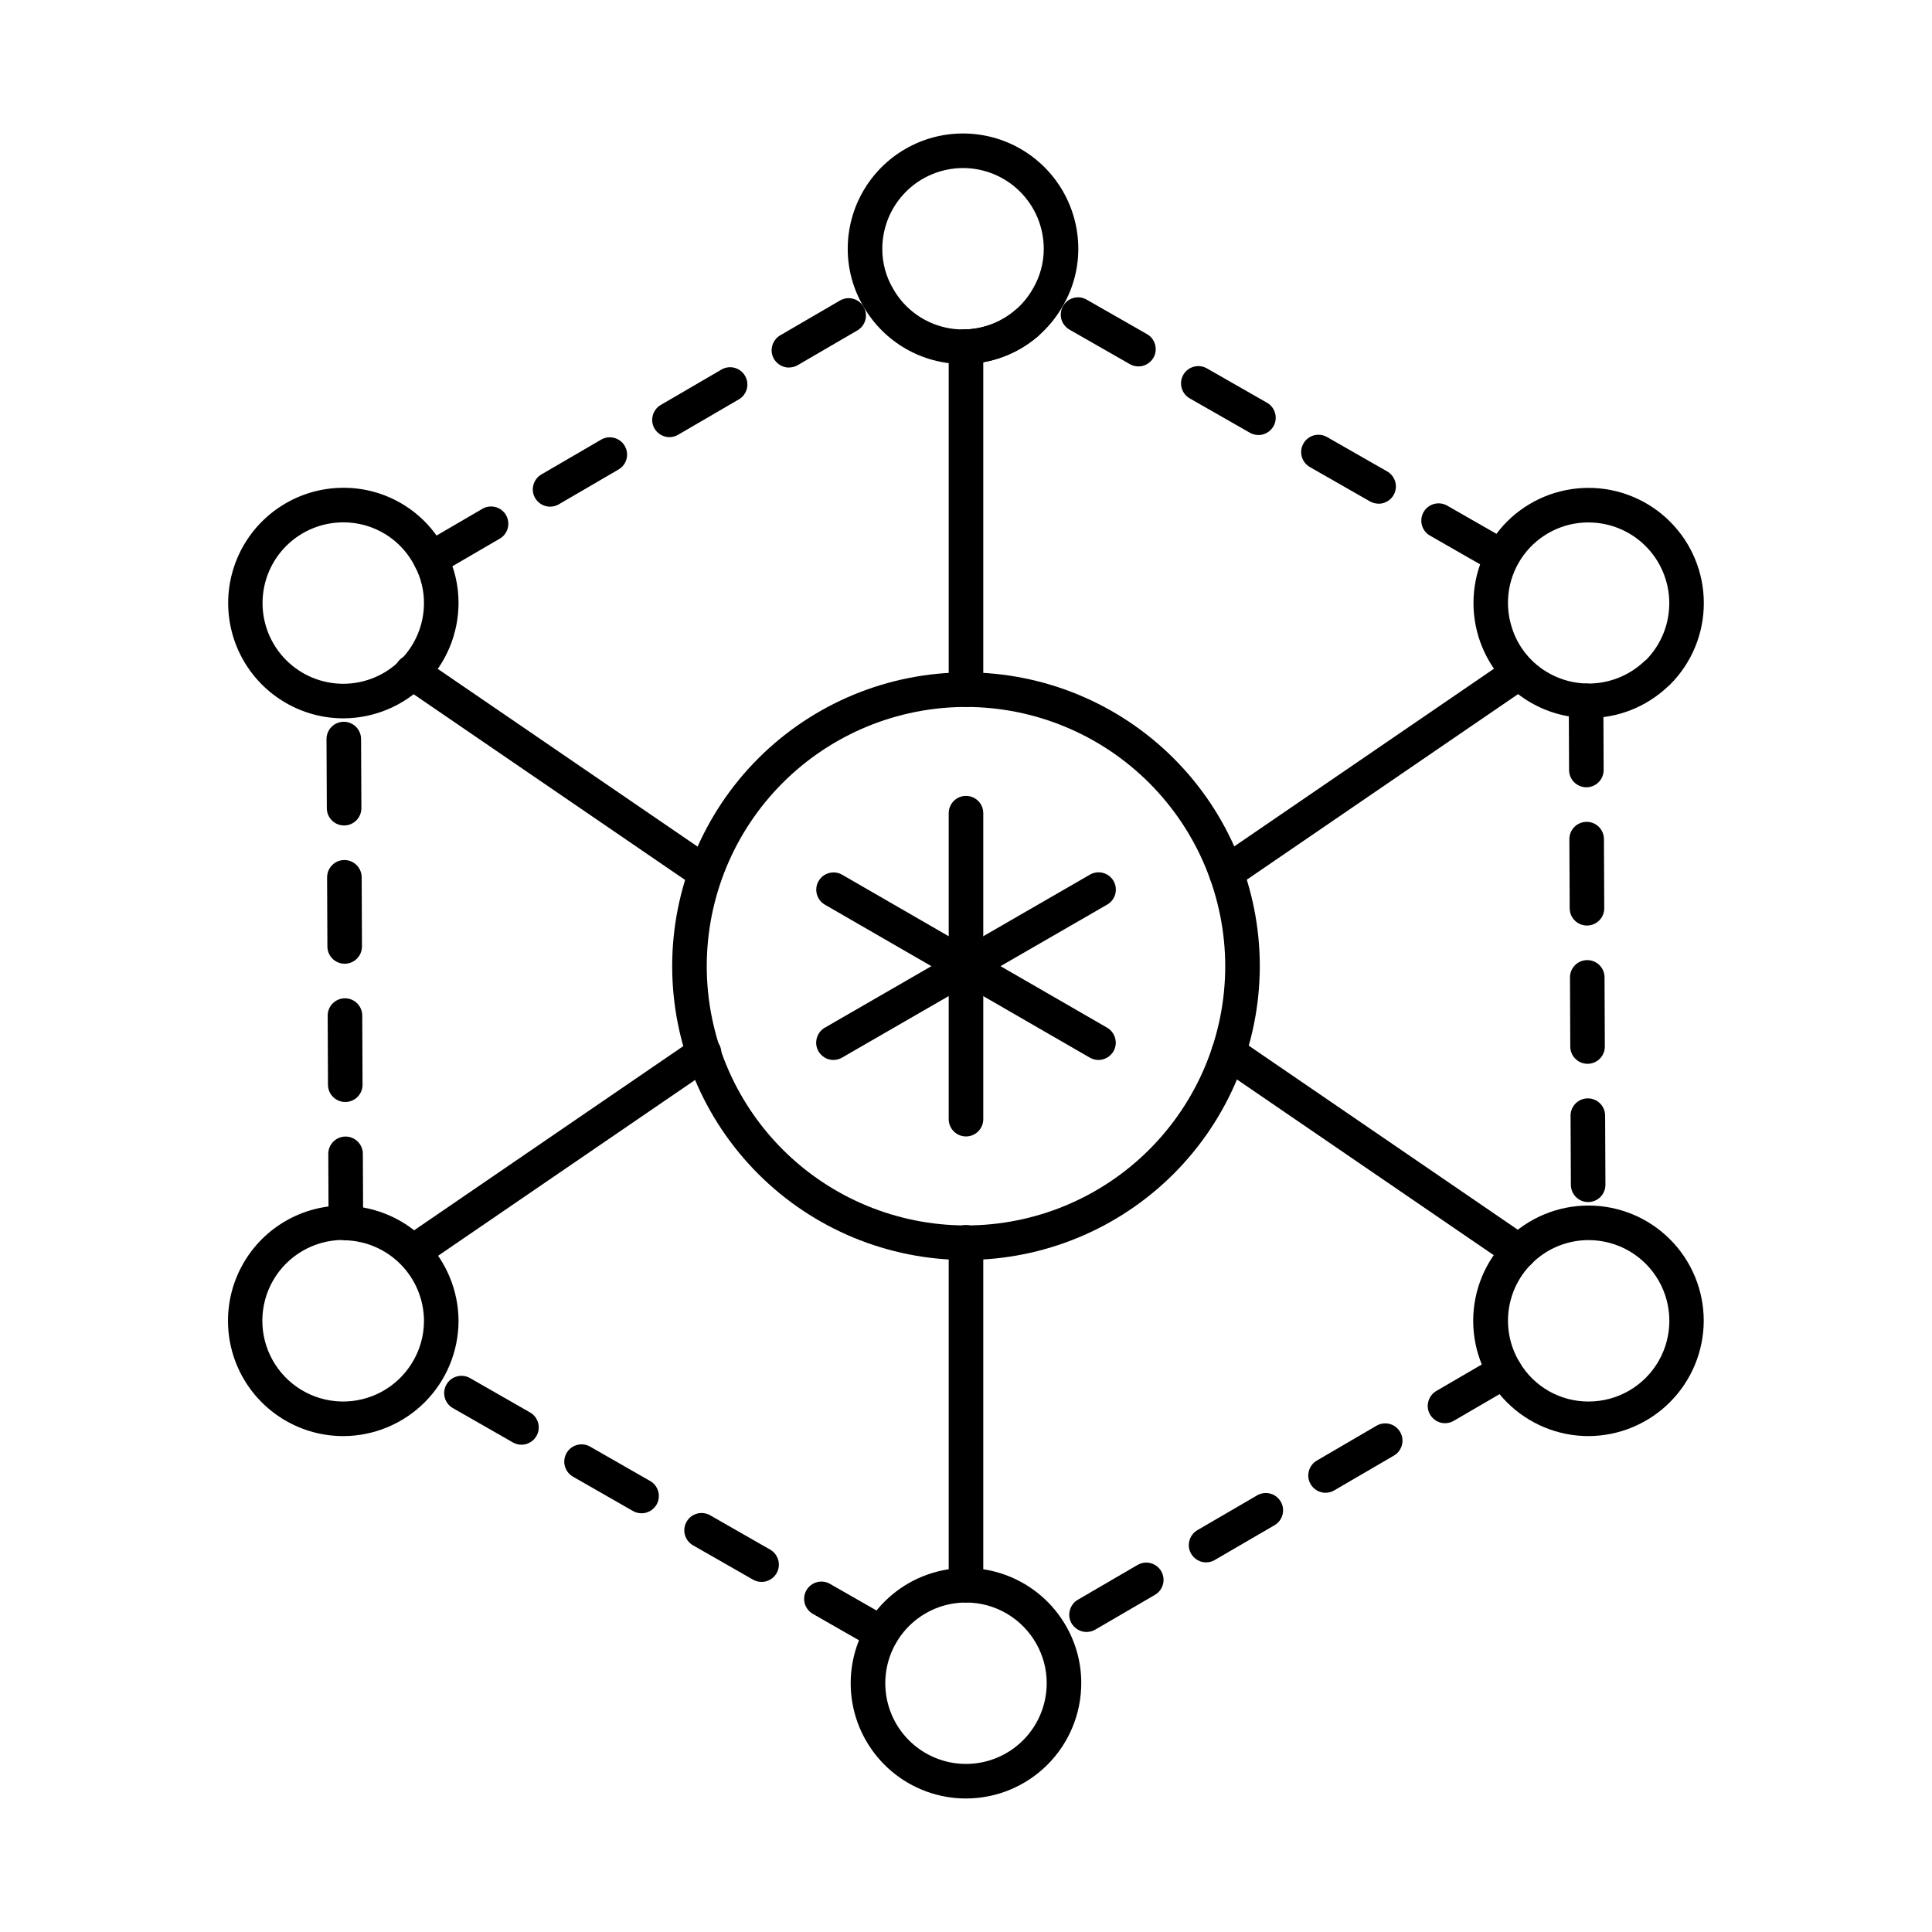
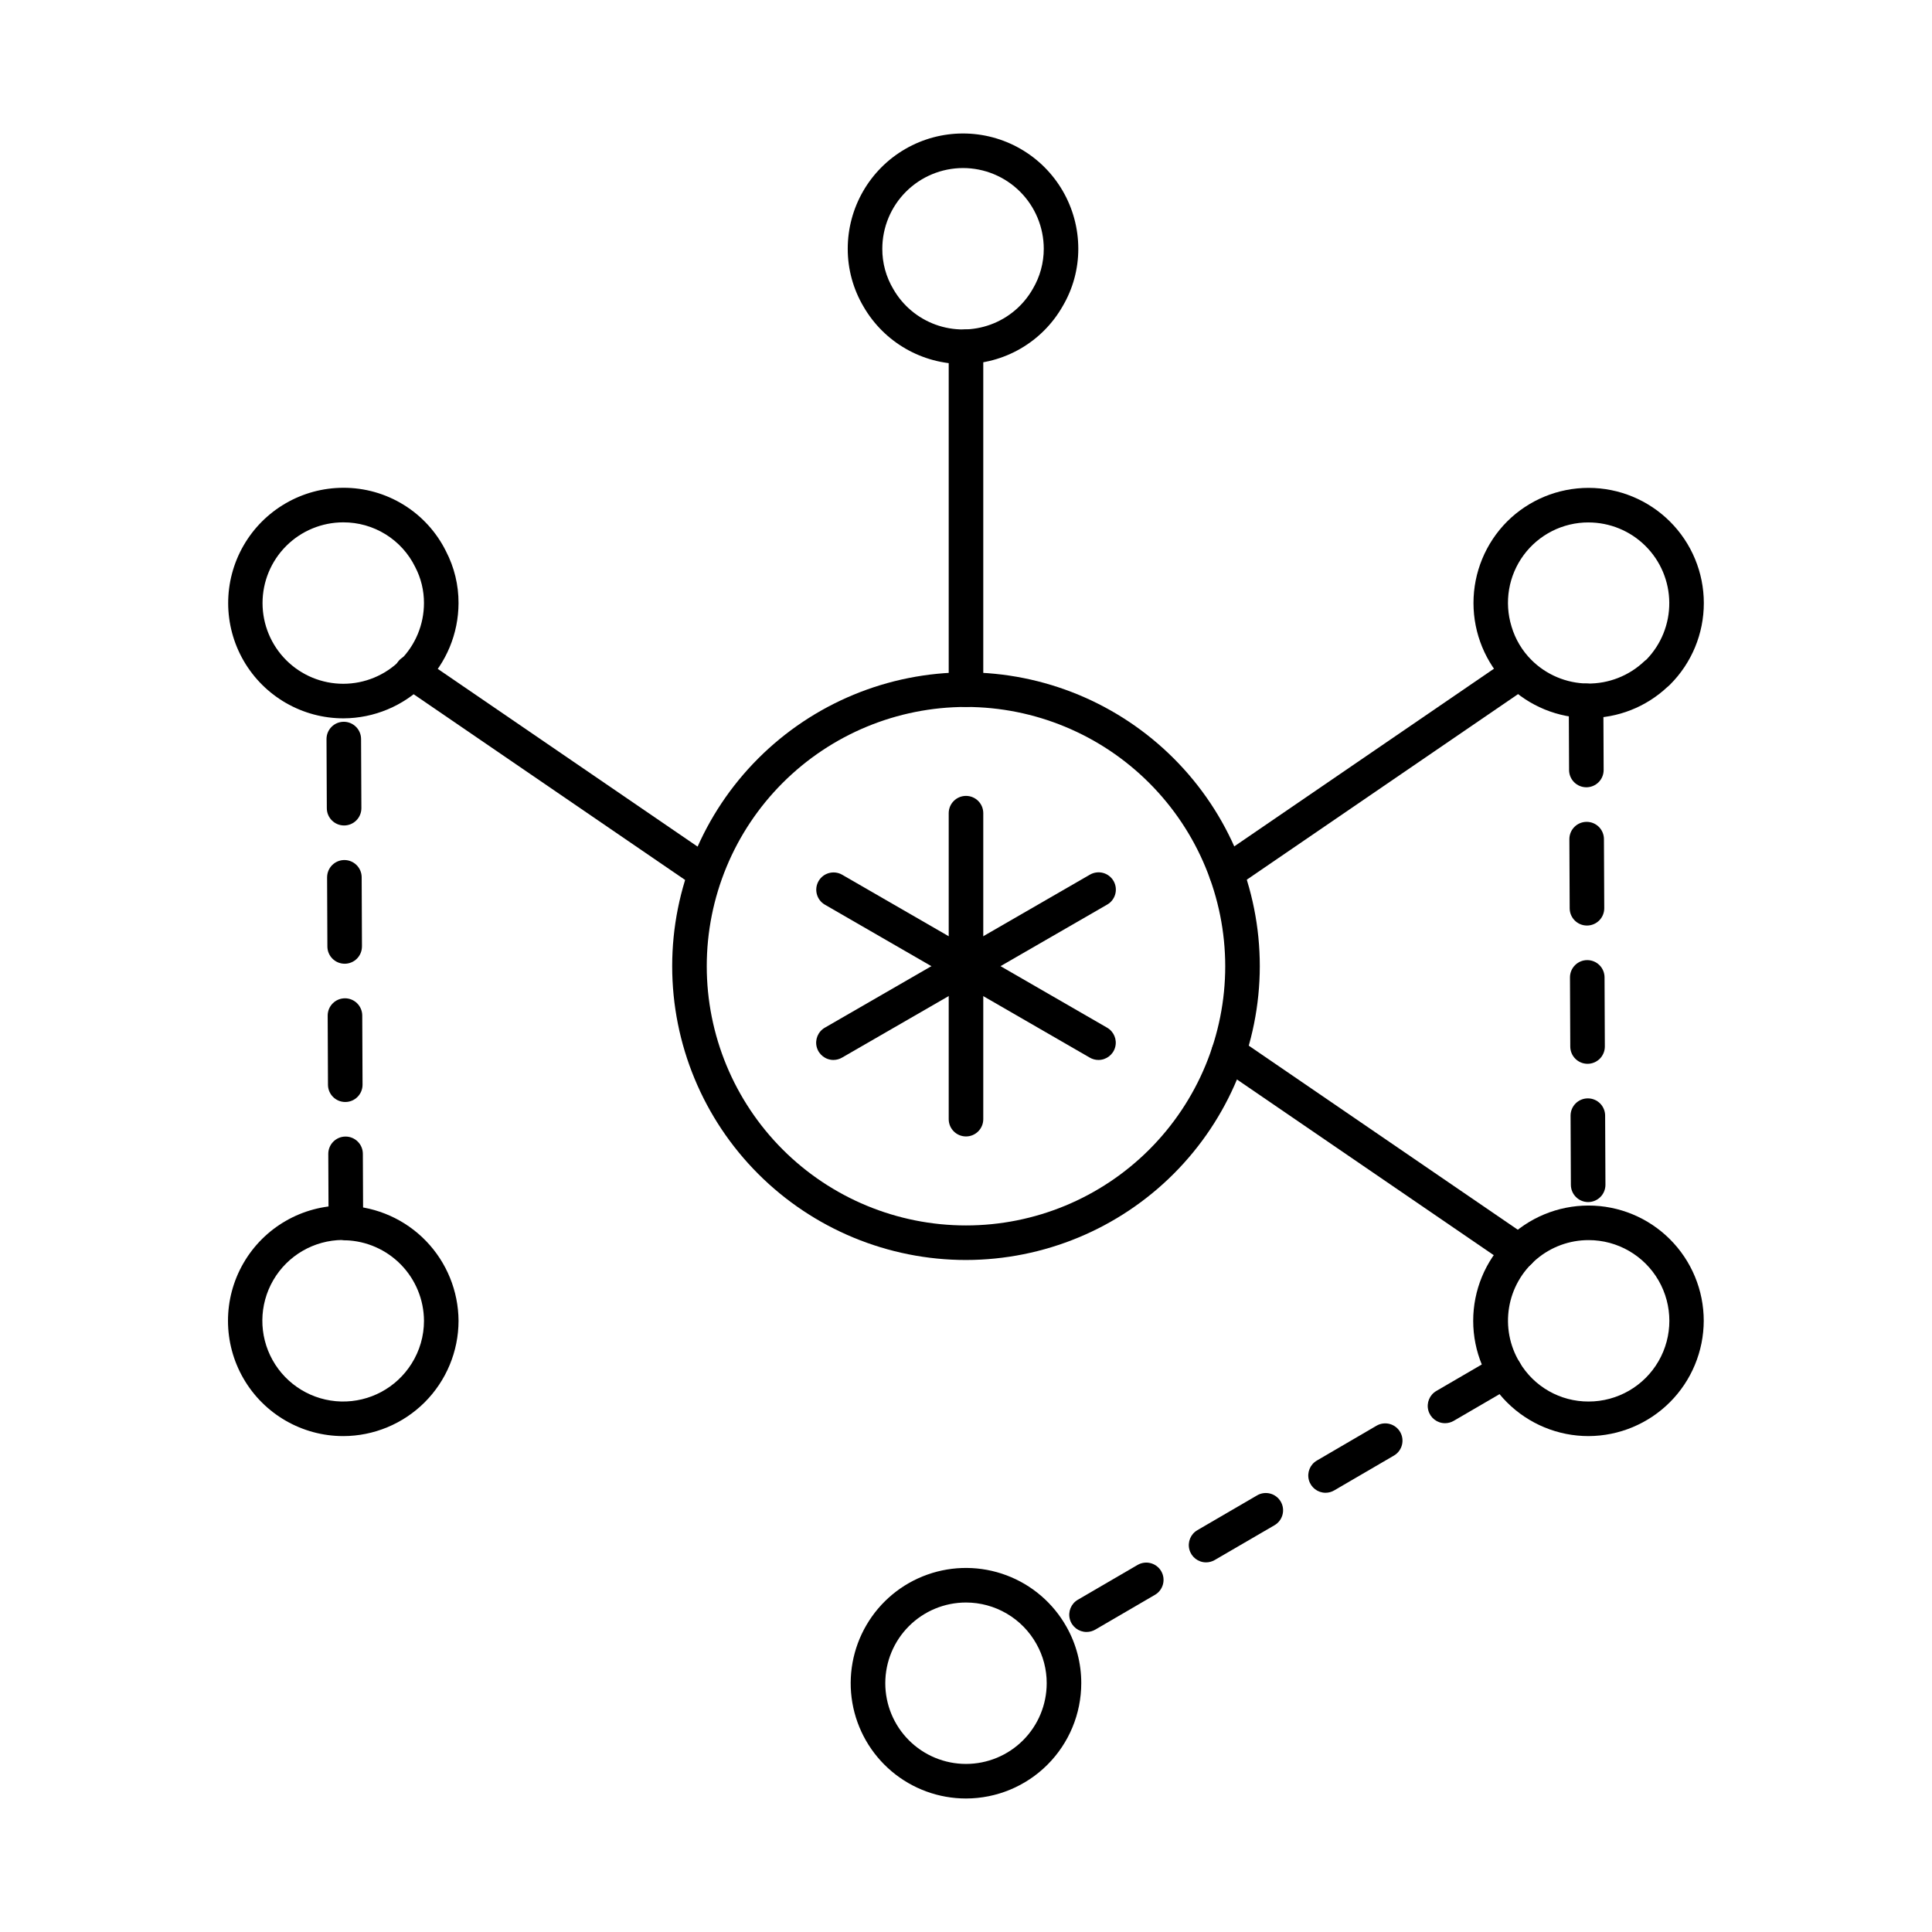
<svg xmlns="http://www.w3.org/2000/svg" fill="#000000" width="800px" height="800px" version="1.1" viewBox="144 144 512 512">
  <g>
    <path d="m564.88 462.56c-2.531 0-4.582-2.051-4.582-4.582l-0.082-18.32c0-2.527 2.051-4.578 4.582-4.578 1.215 0 2.379 0.484 3.238 1.34 0.859 0.859 1.34 2.027 1.34 3.238l0.082 18.32c0 1.215-0.48 2.383-1.34 3.242-0.859 0.855-2.023 1.34-3.238 1.34zm-0.16-36.641c-2.531 0-4.582-2.051-4.582-4.582l-0.078-18.32c0-2.519 2.039-4.566 4.559-4.578h0.023c1.215 0 2.379 0.48 3.238 1.34 0.859 0.859 1.34 2.027 1.34 3.238l0.078 18.32c0 1.215-0.48 2.383-1.34 3.242-0.859 0.855-2.023 1.34-3.238 1.34zm-0.156-36.641c-2.531 0-4.582-2.051-4.582-4.582l-0.082-18.32c0-2.527 2.051-4.578 4.582-4.578 1.215 0 2.379 0.48 3.238 1.34s1.34 2.023 1.34 3.238l0.082 18.32c0 1.215-0.48 2.383-1.34 3.242-0.859 0.855-2.023 1.34-3.238 1.34zm-0.16-36.641c-2.531 0-4.582-2.051-4.582-4.582l-0.078-18.32c0-2.527 2.051-4.578 4.582-4.578 1.215 0 2.379 0.48 3.238 1.34s1.34 2.023 1.34 3.238l0.078 18.32c0 1.215-0.48 2.383-1.34 3.242-0.859 0.855-2.023 1.34-3.238 1.34z" />
-     <path d="m541.14 295.66c-0.797 0-1.578-0.207-2.269-0.605l-15.902-9.105c-2.195-1.254-2.961-4.051-1.703-6.25 1.254-2.195 4.051-2.961 6.246-1.703l15.902 9.098v-0.004c1.805 1.035 2.688 3.152 2.152 5.16-0.539 2.008-2.363 3.402-4.441 3.398zm-31.809-18.188c-0.805 0.004-1.594-0.203-2.293-0.605l-15.902-9.09c-1.059-0.605-1.836-1.605-2.156-2.781-0.316-1.18-0.156-2.434 0.457-3.492 0.609-1.055 1.613-1.824 2.793-2.137s2.434-0.141 3.488 0.477l15.906 9.09c1.805 1.035 2.688 3.152 2.148 5.16-0.535 2.012-2.359 3.406-4.438 3.398zm-31.809-18.188c-0.805 0.004-1.594-0.203-2.293-0.605l-15.906-9.086c-1.062-0.598-1.848-1.598-2.172-2.773s-0.168-2.434 0.438-3.496c0.609-1.059 1.613-1.832 2.793-2.148 1.18-0.316 2.434-0.148 3.492 0.469l15.902 9.086h-0.004c1.805 1.031 2.688 3.148 2.152 5.16-0.539 2.008-2.363 3.402-4.441 3.394zm-31.809-18.18c-0.805 0.008-1.598-0.203-2.293-0.602l-15.906-9.098c-1.086-0.586-1.887-1.586-2.227-2.773-0.336-1.184-0.184-2.457 0.43-3.527 0.609-1.07 1.629-1.852 2.824-2.16 1.191-0.312 2.461-0.129 3.516 0.512l15.906 9.09c1.812 1.031 2.699 3.152 2.16 5.164-0.539 2.012-2.367 3.406-4.449 3.394zm-46.508-0.637c-2.531 0-4.582-2.051-4.582-4.578 0-2.531 2.051-4.582 4.582-4.582 5.074 0.004 9.984-1.801 13.844-5.098 0.914-0.855 2.137-1.305 3.387-1.238 1.25 0.066 2.418 0.645 3.231 1.594 0.816 0.949 1.207 2.195 1.082 3.438-0.125 1.246-0.758 2.387-1.742 3.156-5.516 4.723-12.539 7.316-19.801 7.309z" />
-     <path d="m258.1 296.72c-2.066-0.008-3.871-1.398-4.406-3.394-0.535-1.996 0.332-4.102 2.117-5.144l15.828-9.223c1.055-0.684 2.34-0.906 3.559-0.613 1.223 0.293 2.269 1.07 2.898 2.156s0.785 2.383 0.434 3.586c-0.355 1.203-1.184 2.211-2.301 2.785l-15.828 9.219c-0.699 0.41-1.492 0.625-2.301 0.629zm31.656-18.445h0.004c-2.066-0.008-3.875-1.398-4.41-3.394-0.535-1.996 0.332-4.102 2.117-5.144l15.828-9.223h0.004c2.184-1.273 4.988-0.535 6.262 1.652 1.273 2.184 0.535 4.988-1.652 6.262l-15.828 9.223v0.004c-0.703 0.41-1.508 0.625-2.32 0.621zm31.664-18.426c-2.07 0.004-3.887-1.383-4.426-3.383-0.543-2 0.324-4.113 2.113-5.152l15.852-9.238c1.055-0.695 2.348-0.926 3.574-0.637 1.227 0.289 2.281 1.07 2.914 2.164 0.633 1.09 0.785 2.394 0.426 3.606-0.363 1.207-1.207 2.215-2.332 2.781l-15.828 9.223h-0.004c-0.691 0.41-1.48 0.633-2.289 0.637zm31.656-18.445h0.004c-2.074 0.004-3.887-1.383-4.43-3.383-0.543-1.996 0.324-4.109 2.113-5.152l15.832-9.223 0.004-0.004c2.188-1.273 4.992-0.531 6.266 1.656 1.273 2.188 0.531 4.992-1.656 6.266l-15.832 9.219c-0.699 0.398-1.492 0.609-2.297 0.605z" />
    <path d="m235.66 472.68c-2.531 0-4.582-2.051-4.582-4.578l-0.078-18.32c0-2.531 2.051-4.582 4.582-4.582 1.215 0 2.379 0.484 3.238 1.344s1.34 2.023 1.34 3.238l0.078 18.32c0 1.215-0.48 2.379-1.34 3.238s-2.023 1.34-3.238 1.34zm-0.16-36.641c-2.531 0-4.582-2.051-4.582-4.578l-0.078-18.32c0-2.531 2.051-4.582 4.582-4.582 1.215 0 2.379 0.484 3.238 1.344s1.34 2.023 1.34 3.238l0.078 18.32c0 2.519-2.035 4.566-4.555 4.578zm-0.156-36.641c-2.531 0-4.582-2.051-4.582-4.578l-0.078-18.32h0.004c0-2.531 2.051-4.582 4.578-4.582 1.215 0 2.379 0.484 3.238 1.344 0.859 0.855 1.344 2.023 1.344 3.238l0.078 18.32h-0.004c0 1.215-0.48 2.379-1.34 3.238s-2.023 1.34-3.238 1.34zm-0.156-36.641c-2.527 0-4.578-2.051-4.578-4.578l-0.082-18.32c0-2.531 2.047-4.582 4.578-4.582 1.215 0 2.379 0.484 3.238 1.344 0.859 0.855 1.344 2.023 1.344 3.238l0.082 18.32c0 1.215-0.484 2.379-1.344 3.238s-2.023 1.34-3.238 1.34z" />
-     <path d="m377.63 581.41c-0.801 0.004-1.59-0.199-2.289-0.598l-15.902-9.102c-1.062-0.598-1.848-1.598-2.172-2.773-0.324-1.176-0.168-2.434 0.438-3.492 0.609-1.062 1.613-1.836 2.793-2.152s2.434-0.148 3.488 0.469l15.902 9.098v-0.004c1.805 1.035 2.688 3.152 2.152 5.16-0.539 2.008-2.363 3.402-4.441 3.394zm-31.809-18.188c-0.793 0.004-1.578-0.207-2.266-0.602l-15.902-9.098c-2.195-1.254-2.961-4.055-1.703-6.25 1.254-2.199 4.055-2.961 6.25-1.707l15.902 9.102c1.805 1.035 2.688 3.152 2.152 5.16-0.539 2.008-2.363 3.402-4.441 3.394zm-31.805-18.191c-0.801 0.004-1.594-0.203-2.289-0.605l-15.883-9.094c-2.195-1.258-2.961-4.055-1.703-6.254 1.254-2.195 4.055-2.957 6.25-1.703l15.906 9.105c1.805 1.031 2.688 3.152 2.152 5.16-0.539 2.008-2.363 3.402-4.441 3.394zm-31.809-18.168c-0.801 0.004-1.594-0.203-2.289-0.605l-15.906-9.098v0.004c-2.195-1.258-2.957-4.059-1.699-6.254 1.258-2.195 4.055-2.957 6.25-1.699l15.902 9.098c1.805 1.031 2.688 3.148 2.152 5.16-0.539 2.008-2.363 3.402-4.441 3.394z" />
    <path d="m431.95 576.49c-2.07 0.004-3.887-1.383-4.43-3.383-0.539-2 0.328-4.113 2.117-5.156l15.828-9.223c2.188-1.273 4.992-0.535 6.266 1.652 1.273 2.188 0.531 4.992-1.652 6.266l-15.832 9.23c-0.699 0.402-1.492 0.613-2.297 0.613zm31.656-18.445c-2.066-0.008-3.871-1.398-4.406-3.394-0.535-1.996 0.332-4.102 2.117-5.141l15.828-9.219v-0.004c2.188-1.273 4.988-0.531 6.262 1.652 1.277 2.188 0.535 4.988-1.648 6.262l-15.848 9.223c-0.699 0.406-1.496 0.621-2.305 0.621zm31.664-18.445c-2.066-0.004-3.875-1.395-4.41-3.391-0.535-1.996 0.332-4.106 2.117-5.144l15.812-9.234c2.184-1.273 4.988-0.535 6.262 1.652 1.273 2.184 0.535 4.988-1.648 6.262l-15.844 9.238c-0.695 0.406-1.484 0.617-2.289 0.617zm31.656-18.438c-2.066-0.008-3.871-1.398-4.406-3.394s0.332-4.102 2.117-5.144l15.832-9.223c2.188-1.273 4.992-0.531 6.262 1.656 1.273 2.188 0.531 4.992-1.652 6.262l-15.828 9.219-0.004 0.004c-0.703 0.41-1.504 0.625-2.32 0.621z" />
    <path d="m399.21 240.47c-10.875 0.004-20.926-5.797-26.367-15.215-2.746-4.641-4.191-9.938-4.184-15.332 0-10.914 5.824-21 15.277-26.457 9.449-5.457 21.098-5.457 30.547 0 9.453 5.457 15.277 15.543 15.277 26.457 0.008 5.344-1.414 10.59-4.125 15.195-2.652 4.668-6.496 8.551-11.137 11.246-4.644 2.699-9.918 4.117-15.289 4.106zm0-51.938c-5.672 0.008-11.109 2.262-15.117 6.273-4.012 4.008-6.266 9.445-6.273 15.117-0.02 3.769 0.992 7.473 2.93 10.707 2.5 4.359 6.465 7.688 11.188 9.402 4.727 1.715 9.902 1.703 14.617-0.031 4.719-1.734 8.668-5.086 11.152-9.453 1.902-3.219 2.906-6.887 2.902-10.625-0.008-5.672-2.262-11.113-6.273-15.121-4.012-4.012-9.453-6.266-15.125-6.269z" />
    <path d="m565 334.28c-8.094 0.027-15.863-3.164-21.598-8.875-5.711-5.738-8.914-13.508-8.914-21.602 0-8.098 3.203-15.863 8.914-21.602 5.734-5.711 13.5-8.914 21.59-8.91 8.094 0.008 15.855 3.223 21.582 8.941 5.731 5.719 8.953 13.484 8.957 21.578 0.008 8.098-3.203 15.867-8.926 21.594-0.25 0.254-0.52 0.492-0.797 0.715-5.644 5.269-13.086 8.191-20.809 8.16zm-0.043-51.832h0.004c-6.769-0.008-13.141 3.199-17.164 8.645-4.023 5.445-5.219 12.477-3.223 18.945 0.996 3.363 2.82 6.418 5.305 8.895 3.949 3.914 9.266 6.141 14.824 6.211 5.562 0.07 10.934-2.019 14.98-5.828 0.188-0.18 0.391-0.344 0.605-0.492 3.949-4.043 6.137-9.48 6.09-15.133-0.043-5.648-2.32-11.051-6.336-15.031-4.012-3.977-9.434-6.207-15.082-6.207z" />
    <path d="m565.01 524.58c-8.105 0.012-15.883-3.199-21.621-8.922s-8.969-13.492-8.977-21.598c-0.008-8.105 3.207-15.883 8.934-21.617 5.727-5.734 13.496-8.957 21.602-8.961 8.105-0.008 15.879 3.211 21.609 8.941 5.734 5.727 8.953 13.5 8.953 21.605-0.023 8.086-3.242 15.836-8.957 21.559-5.715 5.723-13.457 8.953-21.543 8.992zm0-51.938c-5.07-0.008-9.973 1.793-13.836 5.07-3.863 3.277-6.438 7.82-7.258 12.82-0.82 5 0.16 10.129 2.773 14.469 3.82 6.484 10.793 10.449 18.32 10.418 7.641 0 14.699-4.078 18.523-10.695 3.82-6.617 3.82-14.773 0-21.391-3.824-6.617-10.883-10.691-18.523-10.691z" />
    <path d="m234.97 524.58c-10.914 0-21-5.824-26.457-15.277-5.457-9.449-5.457-21.098 0-30.547 5.457-9.453 15.543-15.277 26.457-15.277 0.355 0 0.711 0.02 1.066 0.059 7.894 0.309 15.367 3.652 20.859 9.332 5.492 5.68 8.578 13.258 8.625 21.16-0.016 8.098-3.242 15.859-8.965 21.586-5.727 5.723-13.488 8.949-21.586 8.965zm-0.195-51.977c-7.566 0.059-14.539 4.102-18.344 10.637-3.805 6.535-3.879 14.598-0.191 21.203 3.684 6.602 10.582 10.773 18.145 10.969 7.559 0.191 14.66-3.617 18.684-10.023 2.152-3.398 3.293-7.336 3.293-11.359-0.027-5.555-2.207-10.887-6.086-14.867-3.875-3.981-9.145-6.301-14.699-6.477-0.27-0.008-0.539-0.035-0.801-0.082z" />
    <path d="m235.07 334.37c-10.914 0.016-21.008-5.789-26.484-15.23-5.473-9.441-5.492-21.086-0.051-30.551 5.441-9.461 15.516-15.301 26.43-15.32 5.66-0.023 11.211 1.543 16.023 4.519 4.816 2.973 8.695 7.242 11.207 12.312 2.203 4.246 3.34 8.961 3.32 13.742-0.023 8.074-3.234 15.816-8.938 21.535-5.699 5.715-13.434 8.949-21.508 8.992zm-0.105-51.938v-0.004c-5.672 0-11.113 2.254-15.125 6.266-4.012 4.012-6.266 9.453-6.266 15.125s2.254 11.113 6.266 15.125c4.012 4.012 9.453 6.266 15.125 6.266s11.113-2.254 15.125-6.266c4.012-4.012 6.266-9.453 6.266-15.125 0.012-3.328-0.785-6.613-2.328-9.562-1.746-3.562-4.461-6.559-7.832-8.652-3.371-2.09-7.262-3.191-11.23-3.176z" />
    <path d="m400 620.62c-7.203 0-14.176-2.543-19.684-7.18-5.512-4.641-9.203-11.074-10.43-18.172-1.223-7.098 0.098-14.398 3.734-20.617 3.633-6.219 9.348-10.949 16.137-13.363 6.785-2.414 14.203-2.352 20.949 0.176 6.746 2.523 12.379 7.352 15.91 13.629 2.59 4.566 3.945 9.73 3.93 14.977-0.008 8.102-3.231 15.867-8.957 21.594-5.727 5.727-13.492 8.949-21.59 8.957zm0-51.938c-5.676 0-11.113 2.254-15.125 6.266s-6.266 9.449-6.266 15.121c0 5.676 2.254 11.113 6.266 15.125 4.012 4.012 9.449 6.266 15.125 6.266 5.672 0 11.113-2.254 15.121-6.266 4.012-4.012 6.266-9.449 6.266-15.125 0.012-3.664-0.938-7.266-2.746-10.453-1.859-3.316-4.562-6.074-7.84-7.996-3.273-1.922-7.004-2.934-10.801-2.938z" />
    <path d="m400 477.91c-20.652 0-40.457-8.203-55.059-22.805-14.602-14.602-22.805-34.406-22.805-55.059 0-20.648 8.203-40.453 22.805-55.055 14.602-14.602 34.406-22.805 55.059-22.805 20.648 0 40.453 8.203 55.055 22.805 14.602 14.602 22.805 34.406 22.805 55.055-0.023 20.645-8.234 40.434-22.828 55.031-14.598 14.598-34.391 22.809-55.031 22.832zm0-146.56c-18.223 0-35.695 7.238-48.582 20.121-12.883 12.883-20.121 30.359-20.121 48.578 0 18.223 7.238 35.695 20.121 48.582 12.887 12.883 30.359 20.121 48.582 20.121 18.219 0 35.695-7.238 48.578-20.121 12.883-12.887 20.121-30.359 20.121-48.582-0.02-18.215-7.262-35.676-20.145-48.555-12.879-12.883-30.34-20.125-48.555-20.145z" />
    <path d="m400 331.34c-2.531 0-4.582-2.051-4.582-4.582v-90.867c0-2.531 2.051-4.582 4.582-4.582 2.527 0 4.578 2.051 4.578 4.582v90.867c0 1.215-0.48 2.383-1.34 3.238-0.859 0.859-2.023 1.344-3.238 1.344z" />
-     <path d="m400 568.68c-2.531 0-4.582-2.051-4.582-4.582v-90.867c0-2.531 2.051-4.582 4.582-4.582 2.527 0 4.578 2.051 4.578 4.582v90.867c0 1.215-0.48 2.383-1.34 3.238-0.859 0.859-2.023 1.344-3.238 1.344z" />
    <path d="m468.98 379.88c-2.008 0-3.785-1.305-4.379-3.223-0.594-1.918 0.129-4 1.785-5.137l77.66-53.129c2.086-1.391 4.902-0.848 6.32 1.223 1.418 2.07 0.906 4.894-1.145 6.336l-77.66 53.129c-0.762 0.52-1.66 0.801-2.582 0.801z" />
    <path d="m546.63 480.3c-0.922 0-1.82-0.277-2.582-0.801l-77.035-52.707c-2.09-1.43-2.625-4.281-1.195-6.371 1.43-2.086 4.281-2.621 6.371-1.191l77.035 52.711c1.656 1.137 2.383 3.219 1.785 5.137-0.594 1.918-2.367 3.223-4.379 3.223z" />
-     <path d="m253.56 480.3c-2.008 0-3.781-1.305-4.379-3.223-0.594-1.918 0.133-4 1.789-5.137l77.031-52.703c2.09-1.43 4.941-0.895 6.367 1.195 1.43 2.086 0.898 4.938-1.191 6.367l-77.031 52.699c-0.762 0.523-1.66 0.801-2.586 0.801z" />
    <path d="m330.9 379.88c-0.922 0.004-1.82-0.277-2.582-0.797l-77.66-53.129c-1.039-0.672-1.762-1.73-2.004-2.945-0.246-1.211 0.012-2.469 0.707-3.488 0.699-1.02 1.781-1.715 2.996-1.926 1.219-0.211 2.473 0.078 3.473 0.801l77.66 53.129c1.656 1.137 2.379 3.215 1.785 5.133-0.594 1.918-2.367 3.227-4.375 3.227z" />
    <path d="m364.88 424.9c-2.078 0-3.894-1.391-4.434-3.398-0.535-2.004 0.344-4.121 2.144-5.156l70.23-40.543c1.051-0.613 2.309-0.785 3.484-0.477 1.18 0.312 2.188 1.082 2.797 2.141 0.609 1.055 0.773 2.312 0.453 3.488-0.32 1.18-1.094 2.18-2.156 2.781l-70.234 40.535c-0.695 0.406-1.48 0.621-2.285 0.629z" />
    <path d="m435.1 424.9c-0.805 0-1.598-0.211-2.293-0.617l-70.227-40.547c-2.172-1.273-2.906-4.059-1.648-6.242 1.258-2.18 4.043-2.934 6.231-1.691l70.23 40.543c1.801 1.035 2.68 3.152 2.141 5.156-0.535 2.008-2.356 3.398-4.43 3.398z" />
    <path d="m400 445.17c-2.531 0-4.582-2.051-4.582-4.582v-81.09c0-2.527 2.051-4.578 4.582-4.578 2.527 0 4.578 2.051 4.578 4.578v81.09c0 2.531-2.051 4.582-4.578 4.582z" />
  </g>
</svg>